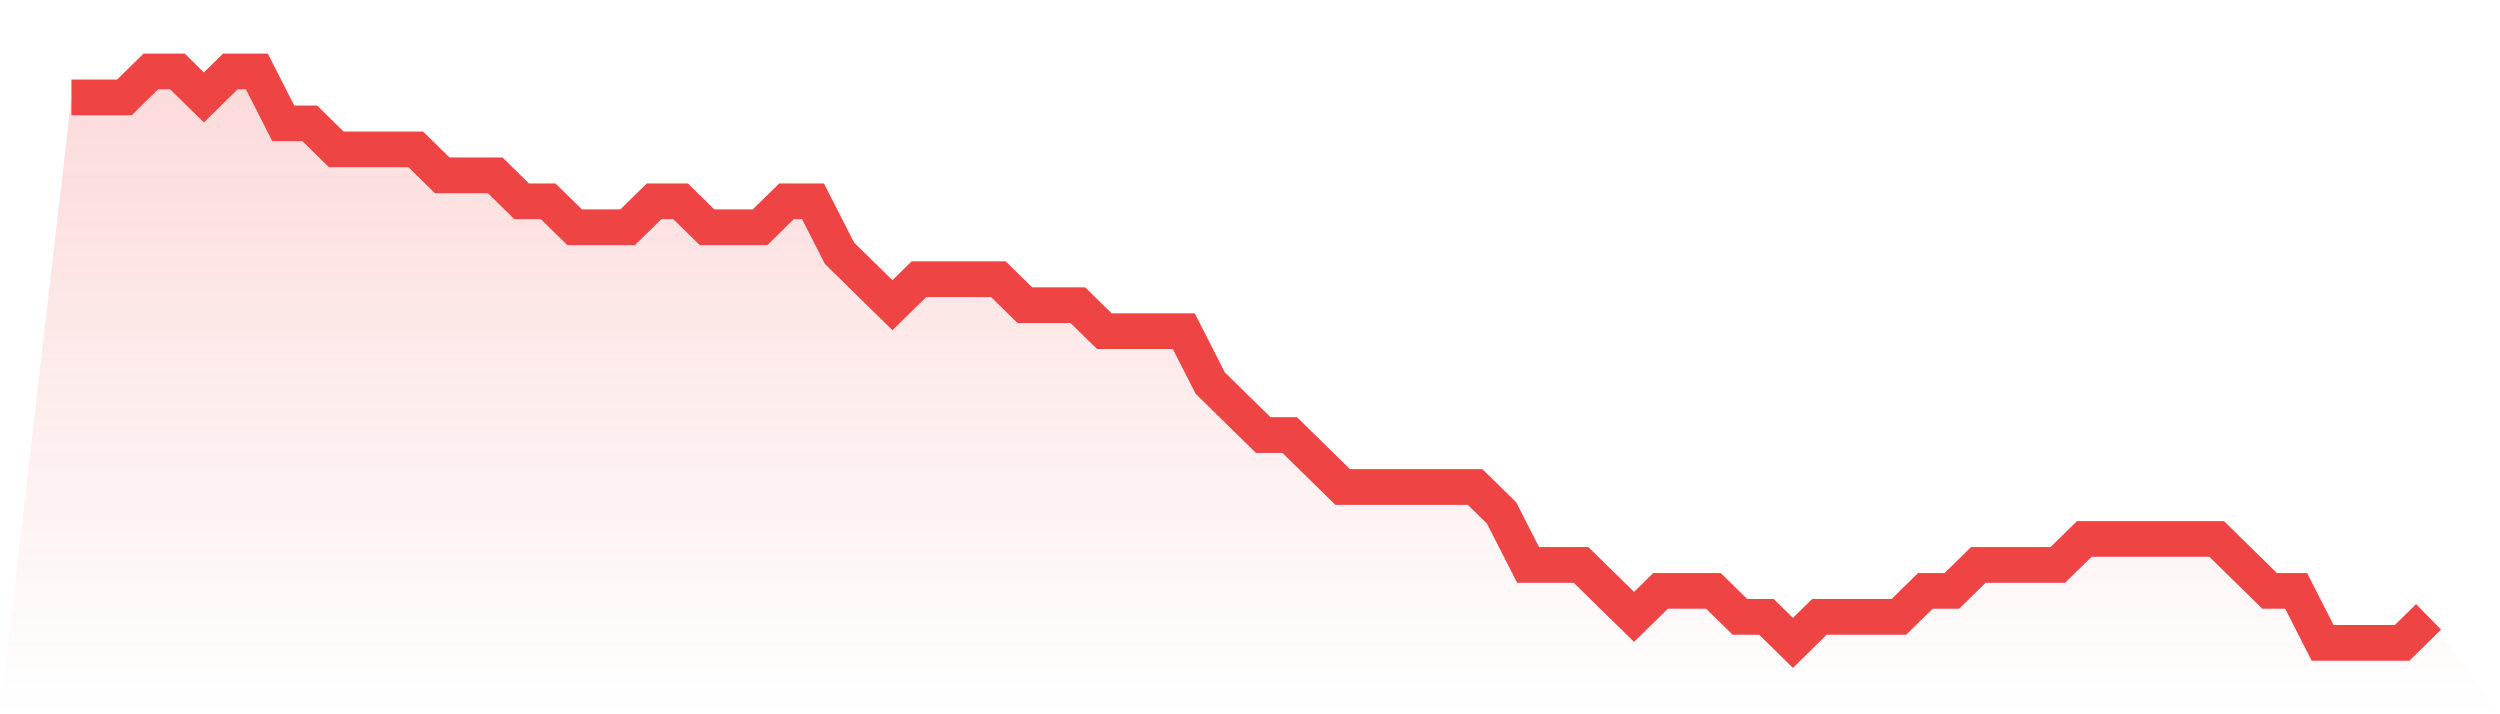
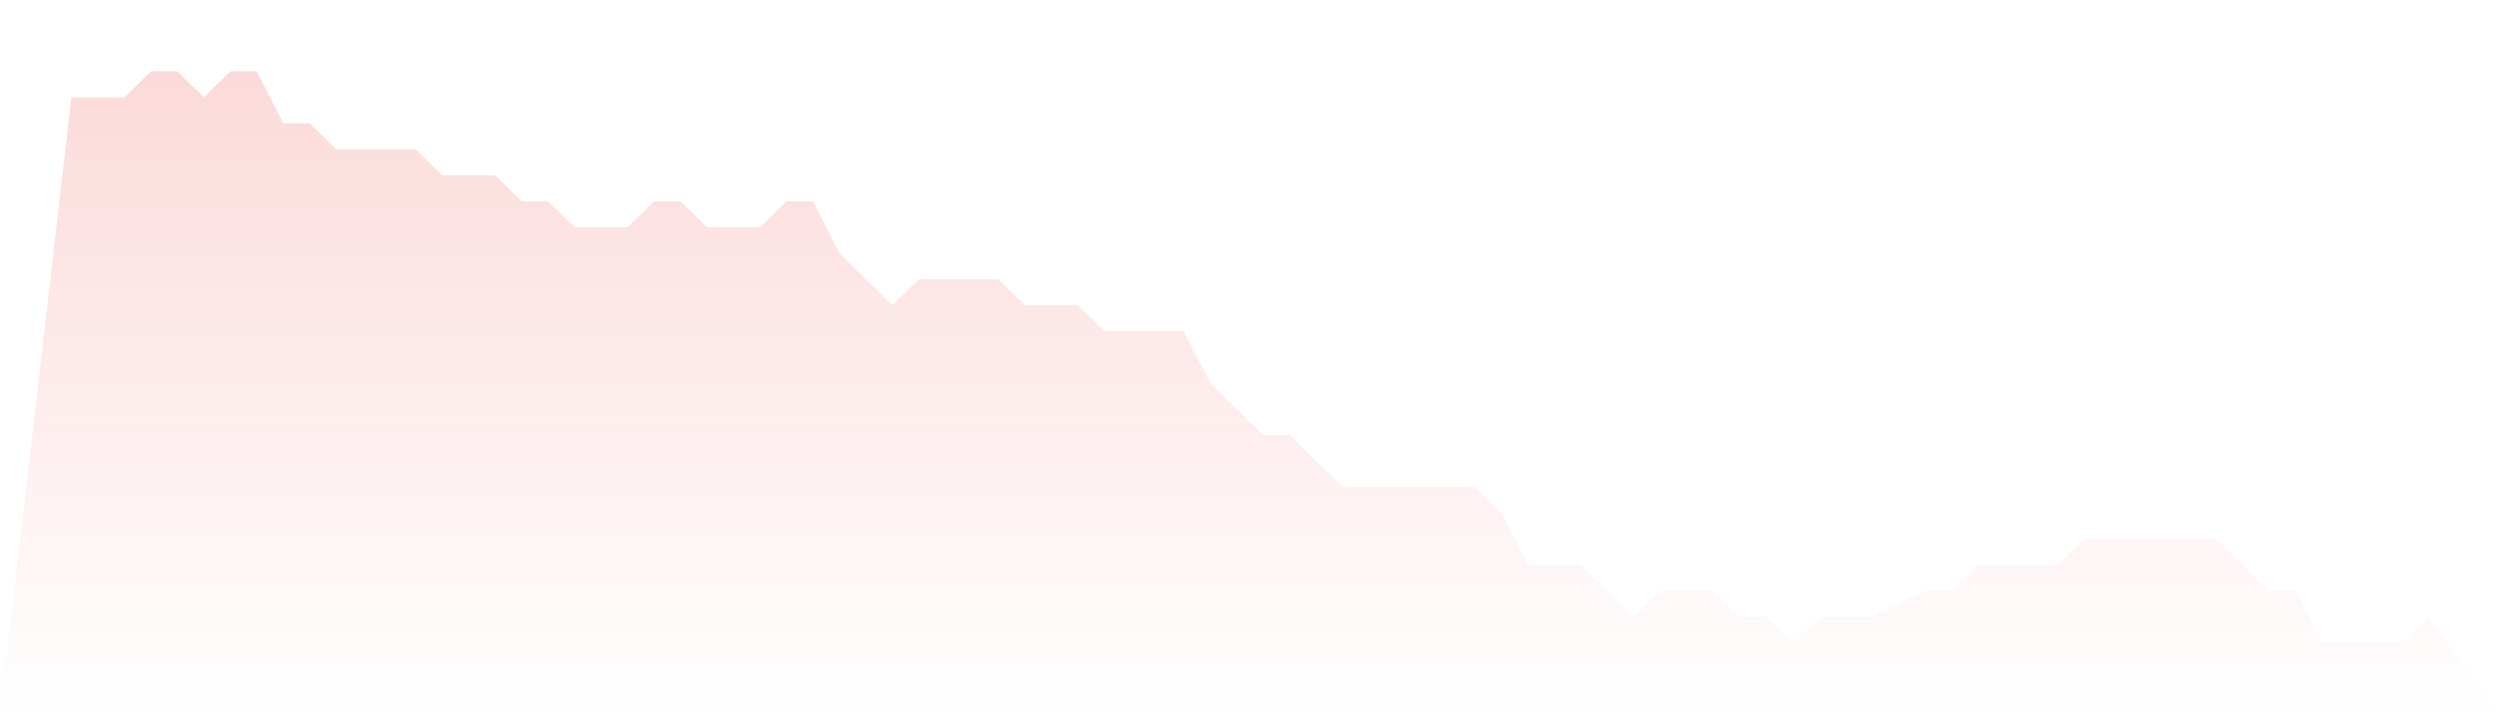
<svg xmlns="http://www.w3.org/2000/svg" viewBox="0 0 140 40">
  <defs>
    <linearGradient id="gradient" x1="0" x2="0" y1="0" y2="1">
      <stop offset="0%" stop-color="#ef4444" stop-opacity="0.2" />
      <stop offset="100%" stop-color="#ef4444" stop-opacity="0" />
    </linearGradient>
  </defs>
-   <path d="M4,5.455 L4,5.455 L5.483,5.455 L6.966,5.455 L8.449,4 L9.933,4 L11.416,5.455 L12.899,4 L14.382,4 L15.865,6.909 L17.348,6.909 L18.831,8.364 L20.315,8.364 L21.798,8.364 L23.281,8.364 L24.764,9.818 L26.247,9.818 L27.73,9.818 L29.213,11.273 L30.697,11.273 L32.18,12.727 L33.663,12.727 L35.146,12.727 L36.629,11.273 L38.112,11.273 L39.596,12.727 L41.079,12.727 L42.562,12.727 L44.045,11.273 L45.528,11.273 L47.011,14.182 L48.494,15.636 L49.978,17.091 L51.461,15.636 L52.944,15.636 L54.427,15.636 L55.91,15.636 L57.393,17.091 L58.876,17.091 L60.36,17.091 L61.843,18.545 L63.326,18.545 L64.809,18.545 L66.292,18.545 L67.775,21.455 L69.258,22.909 L70.742,24.364 L72.225,24.364 L73.708,25.818 L75.191,27.273 L76.674,27.273 L78.157,27.273 L79.64,27.273 L81.124,27.273 L82.607,27.273 L84.09,28.727 L85.573,31.636 L87.056,31.636 L88.539,31.636 L90.022,33.091 L91.506,34.545 L92.989,33.091 L94.472,33.091 L95.955,33.091 L97.438,34.545 L98.921,34.545 L100.404,36 L101.888,34.545 L103.371,34.545 L104.854,34.545 L106.337,34.545 L107.82,33.091 L109.303,33.091 L110.787,31.636 L112.27,31.636 L113.753,31.636 L115.236,31.636 L116.719,30.182 L118.202,30.182 L119.685,30.182 L121.169,30.182 L122.652,30.182 L124.135,30.182 L125.618,31.636 L127.101,33.091 L128.584,33.091 L130.067,36 L131.551,36 L133.034,36 L134.517,36 L136,34.545 L140,40 L0,40 z" fill="url(#gradient)" />
-   <path d="M4,5.455 L4,5.455 L5.483,5.455 L6.966,5.455 L8.449,4 L9.933,4 L11.416,5.455 L12.899,4 L14.382,4 L15.865,6.909 L17.348,6.909 L18.831,8.364 L20.315,8.364 L21.798,8.364 L23.281,8.364 L24.764,9.818 L26.247,9.818 L27.73,9.818 L29.213,11.273 L30.697,11.273 L32.18,12.727 L33.663,12.727 L35.146,12.727 L36.629,11.273 L38.112,11.273 L39.596,12.727 L41.079,12.727 L42.562,12.727 L44.045,11.273 L45.528,11.273 L47.011,14.182 L48.494,15.636 L49.978,17.091 L51.461,15.636 L52.944,15.636 L54.427,15.636 L55.91,15.636 L57.393,17.091 L58.876,17.091 L60.36,17.091 L61.843,18.545 L63.326,18.545 L64.809,18.545 L66.292,18.545 L67.775,21.455 L69.258,22.909 L70.742,24.364 L72.225,24.364 L73.708,25.818 L75.191,27.273 L76.674,27.273 L78.157,27.273 L79.64,27.273 L81.124,27.273 L82.607,27.273 L84.09,28.727 L85.573,31.636 L87.056,31.636 L88.539,31.636 L90.022,33.091 L91.506,34.545 L92.989,33.091 L94.472,33.091 L95.955,33.091 L97.438,34.545 L98.921,34.545 L100.404,36 L101.888,34.545 L103.371,34.545 L104.854,34.545 L106.337,34.545 L107.82,33.091 L109.303,33.091 L110.787,31.636 L112.27,31.636 L113.753,31.636 L115.236,31.636 L116.719,30.182 L118.202,30.182 L119.685,30.182 L121.169,30.182 L122.652,30.182 L124.135,30.182 L125.618,31.636 L127.101,33.091 L128.584,33.091 L130.067,36 L131.551,36 L133.034,36 L134.517,36 L136,34.545" fill="none" stroke="#ef4444" stroke-width="2" />
+   <path d="M4,5.455 L4,5.455 L5.483,5.455 L6.966,5.455 L8.449,4 L9.933,4 L11.416,5.455 L12.899,4 L14.382,4 L15.865,6.909 L17.348,6.909 L18.831,8.364 L20.315,8.364 L21.798,8.364 L23.281,8.364 L24.764,9.818 L26.247,9.818 L27.73,9.818 L29.213,11.273 L30.697,11.273 L32.18,12.727 L33.663,12.727 L35.146,12.727 L36.629,11.273 L38.112,11.273 L39.596,12.727 L41.079,12.727 L42.562,12.727 L44.045,11.273 L45.528,11.273 L47.011,14.182 L48.494,15.636 L49.978,17.091 L51.461,15.636 L52.944,15.636 L54.427,15.636 L55.91,15.636 L57.393,17.091 L58.876,17.091 L60.36,17.091 L61.843,18.545 L63.326,18.545 L64.809,18.545 L66.292,18.545 L67.775,21.455 L69.258,22.909 L70.742,24.364 L72.225,24.364 L73.708,25.818 L75.191,27.273 L76.674,27.273 L78.157,27.273 L79.64,27.273 L81.124,27.273 L82.607,27.273 L84.09,28.727 L85.573,31.636 L87.056,31.636 L88.539,31.636 L90.022,33.091 L91.506,34.545 L92.989,33.091 L94.472,33.091 L95.955,33.091 L97.438,34.545 L98.921,34.545 L100.404,36 L101.888,34.545 L103.371,34.545 L104.854,34.545 L107.82,33.091 L109.303,33.091 L110.787,31.636 L112.27,31.636 L113.753,31.636 L115.236,31.636 L116.719,30.182 L118.202,30.182 L119.685,30.182 L121.169,30.182 L122.652,30.182 L124.135,30.182 L125.618,31.636 L127.101,33.091 L128.584,33.091 L130.067,36 L131.551,36 L133.034,36 L134.517,36 L136,34.545 L140,40 L0,40 z" fill="url(#gradient)" />
</svg>